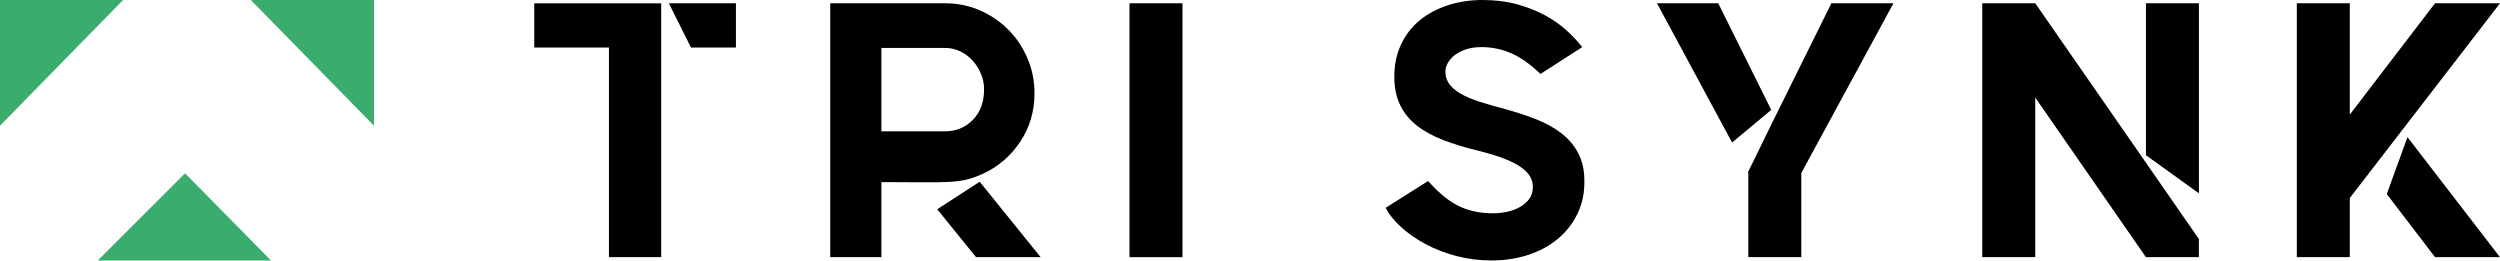
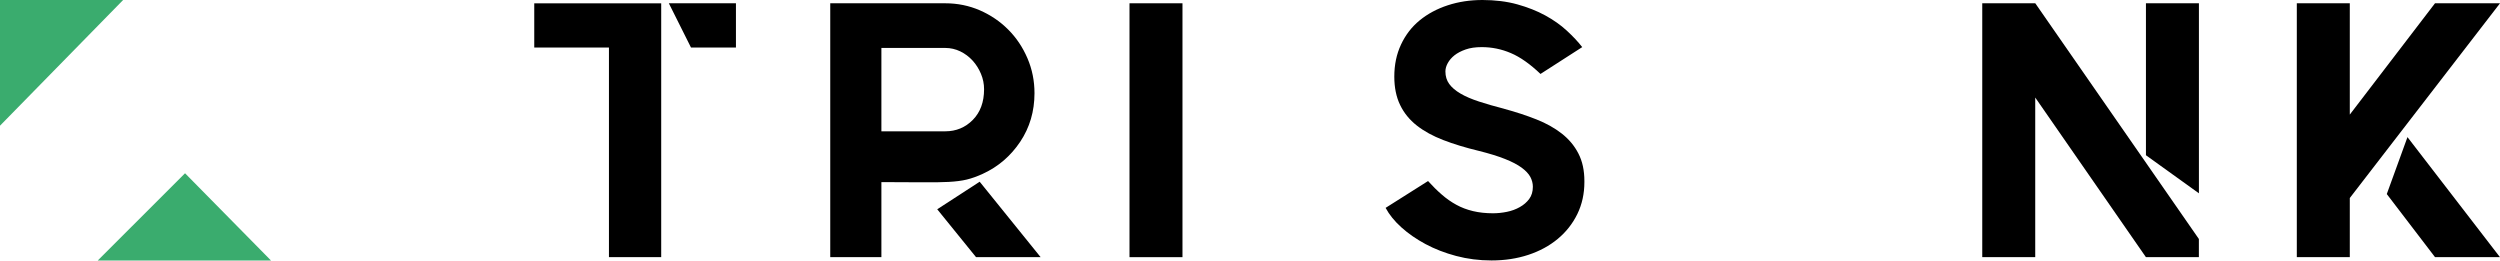
<svg xmlns="http://www.w3.org/2000/svg" width="335" height="35" viewBox="0 0 335 35" fill="none">
  <path d="M88.601 0.44V34.46H81.599V6.373H71.59V0.447H88.601V0.44ZM89.625 0.44H98.616V6.366H92.592L89.625 0.44Z" fill="black" />
  <path d="M131.717 23.282C130.94 23.638 130.221 23.897 129.553 24.059C128.886 24.221 128.076 24.325 127.124 24.376C126.165 24.428 124.987 24.441 123.574 24.428C122.162 24.409 120.342 24.402 118.107 24.402V34.46H111.253V0.44H126.664C128.316 0.44 129.864 0.758 131.309 1.386C132.753 2.021 134.017 2.875 135.098 3.963C136.187 5.051 137.042 6.327 137.677 7.804C138.311 9.28 138.622 10.841 138.622 12.493C138.622 14.921 137.981 17.091 136.705 19.001C135.422 20.912 133.764 22.336 131.723 23.276L131.717 23.282ZM118.107 17.596H126.664C128.122 17.596 129.353 17.084 130.357 16.067C131.361 15.044 131.866 13.678 131.866 11.962C131.866 11.249 131.73 10.563 131.451 9.896C131.173 9.235 130.804 8.639 130.331 8.121C129.858 7.603 129.307 7.189 128.679 6.884C128.044 6.58 127.377 6.424 126.664 6.424H118.107V17.602V17.596ZM139.445 34.46H130.791L125.589 28.042L131.277 24.351L139.445 34.46Z" fill="black" />
  <path d="M158.452 0.44V34.46H151.353V0.44H158.452Z" fill="black" />
  <path d="M201.568 14.584C203.123 15.005 204.561 15.478 205.869 15.996C207.184 16.514 208.318 17.149 209.27 17.894C210.223 18.639 210.974 19.532 211.505 20.568C212.043 21.605 212.308 22.835 212.308 24.26V24.409C212.308 25.963 211.991 27.388 211.363 28.683C210.728 29.978 209.853 31.086 208.739 32.012C207.625 32.938 206.31 33.65 204.801 34.149C203.291 34.648 201.646 34.9 199.864 34.9C198.213 34.9 196.632 34.699 195.123 34.298C193.613 33.896 192.246 33.365 191.016 32.705C189.785 32.044 188.71 31.299 187.783 30.464C186.857 29.629 186.157 28.761 185.671 27.854L191.359 24.26C191.974 24.94 192.59 25.549 193.205 26.08C193.821 26.617 194.468 27.07 195.149 27.44C195.829 27.815 196.574 28.094 197.383 28.288C198.193 28.482 199.087 28.579 200.059 28.579C200.674 28.579 201.296 28.515 201.931 28.385C202.566 28.256 203.136 28.042 203.654 27.75C204.172 27.459 204.593 27.096 204.917 26.656C205.241 26.216 205.403 25.672 205.403 25.024C205.403 24.571 205.286 24.13 205.066 23.709C204.839 23.288 204.451 22.874 203.9 22.466C203.35 22.064 202.605 21.669 201.665 21.3C200.726 20.925 199.541 20.562 198.115 20.206C196.366 19.785 194.792 19.305 193.399 18.768C192.007 18.23 190.821 17.583 189.85 16.819C188.878 16.055 188.133 15.141 187.615 14.066C187.097 12.998 186.837 11.728 186.837 10.271C186.837 8.678 187.135 7.247 187.738 5.965C188.34 4.682 189.169 3.601 190.238 2.726C191.307 1.852 192.564 1.179 194.008 0.706C195.453 0.233 196.995 0 198.653 0C200.311 0 201.924 0.194 203.317 0.583C204.71 0.971 205.96 1.464 207.061 2.066C208.163 2.668 209.128 3.348 209.95 4.106C210.773 4.864 211.466 5.602 212.017 6.314L206.426 9.909C205.034 8.581 203.712 7.648 202.462 7.117C201.212 6.58 199.91 6.314 198.549 6.314C197.707 6.314 196.988 6.418 196.386 6.632C195.783 6.845 195.291 7.104 194.902 7.409C194.514 7.72 194.216 8.063 194.002 8.451C193.788 8.84 193.685 9.216 193.685 9.572C193.685 10.219 193.853 10.776 194.196 11.249C194.54 11.722 195.038 12.149 195.706 12.538C196.366 12.927 197.196 13.283 198.187 13.607C199.178 13.93 200.298 14.254 201.562 14.578L201.568 14.584Z" fill="black" />
-   <path d="M230.246 0.44L237.345 14.727L232.098 19.098L222.038 0.44H230.252H230.246ZM245.41 0.44H253.721L241.375 23.185V34.46H234.275V23.185L234.223 23.088L237.818 15.75L245.404 0.44H245.41Z" fill="black" />
  <path d="M272.728 0.44L294.649 32.024V34.453H287.549L272.721 13.069V34.453H265.622V0.434H272.721L272.728 0.44ZM287.556 0.44H294.655V25.904L287.556 20.801V0.44Z" fill="black" />
  <path d="M335 0.44L314.873 26.533V34.453H307.773V0.434H314.873V15.355L326.294 0.434H334.993L335 0.44ZM319.829 26.002L322.601 18.373L334.993 34.459H326.294L319.829 26.002Z" fill="black" />
  <path d="M0 16.844V0H16.499L0 16.844Z" fill="#3AAC6E" />
-   <path d="M50.113 16.844V0H33.61L50.113 16.844Z" fill="#3AAC6E" />
  <path d="M24.794 23.216L13.093 34.914H36.319L24.794 23.216Z" fill="#3AAC6E" />
</svg>